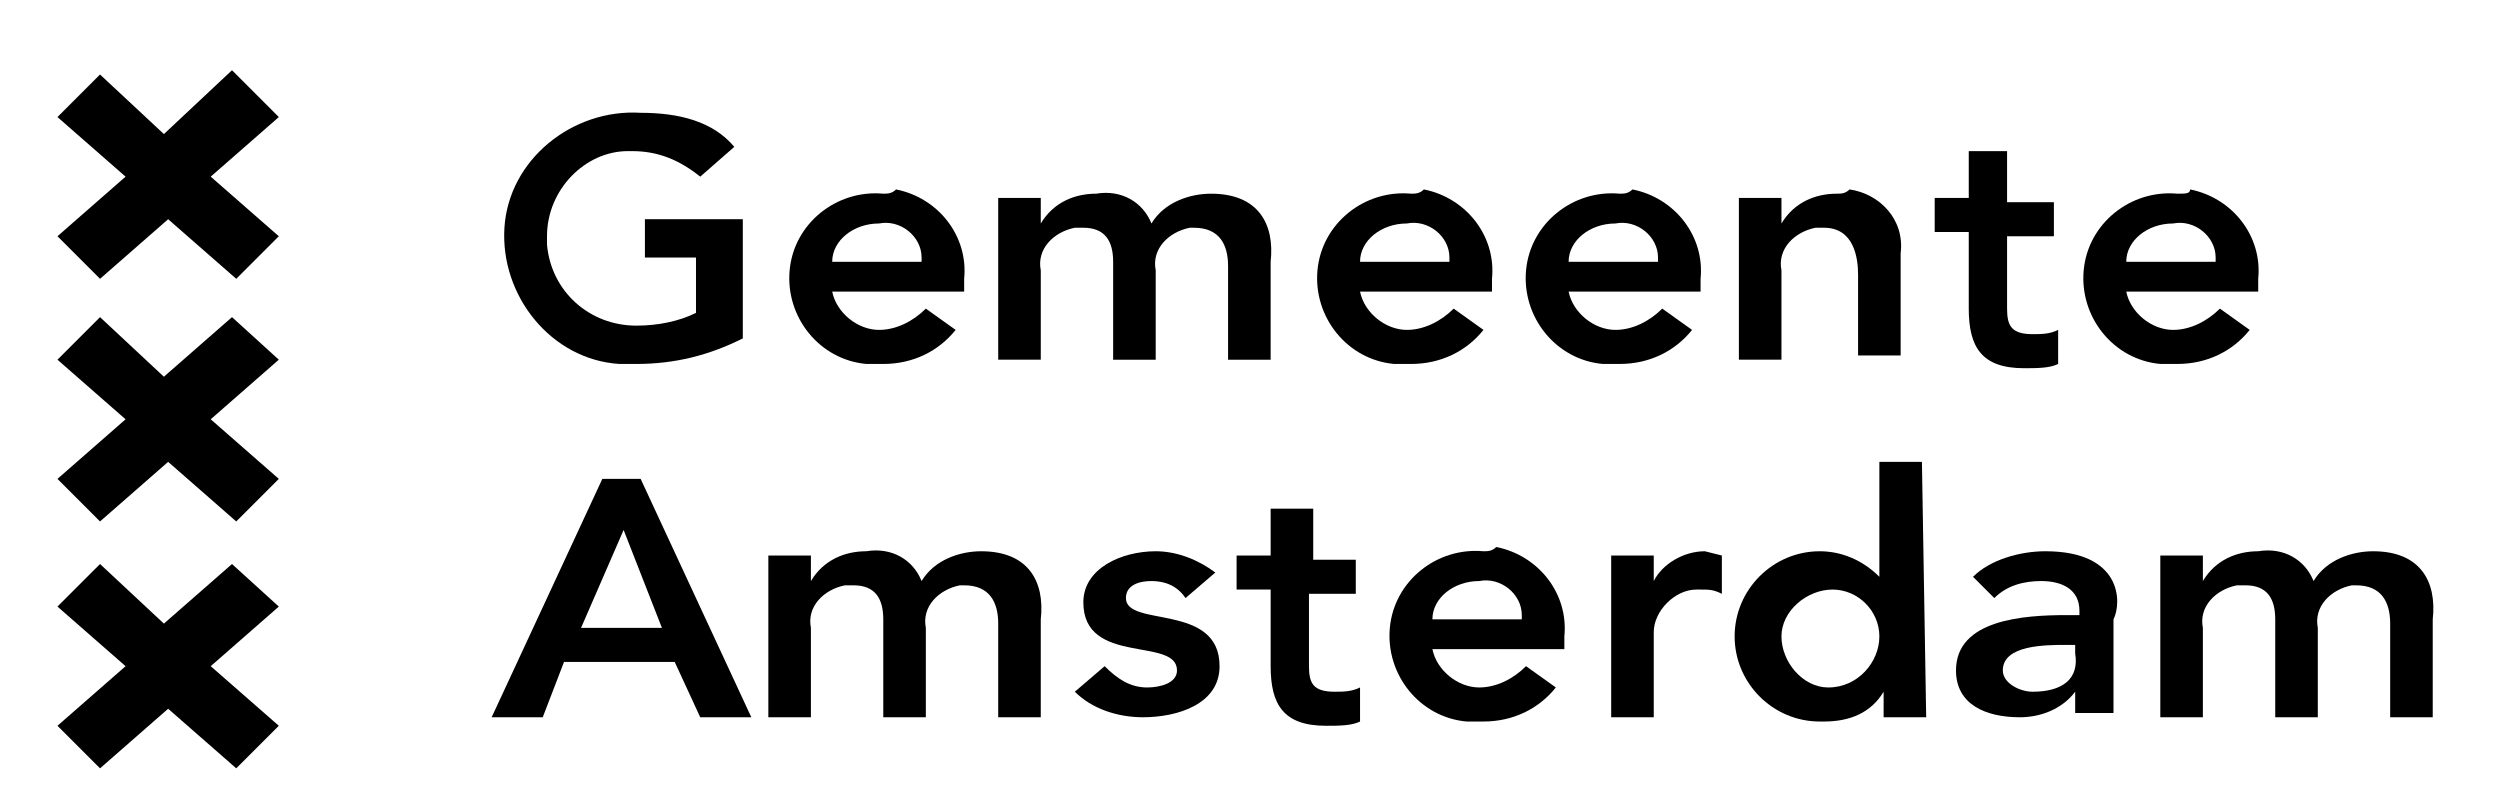
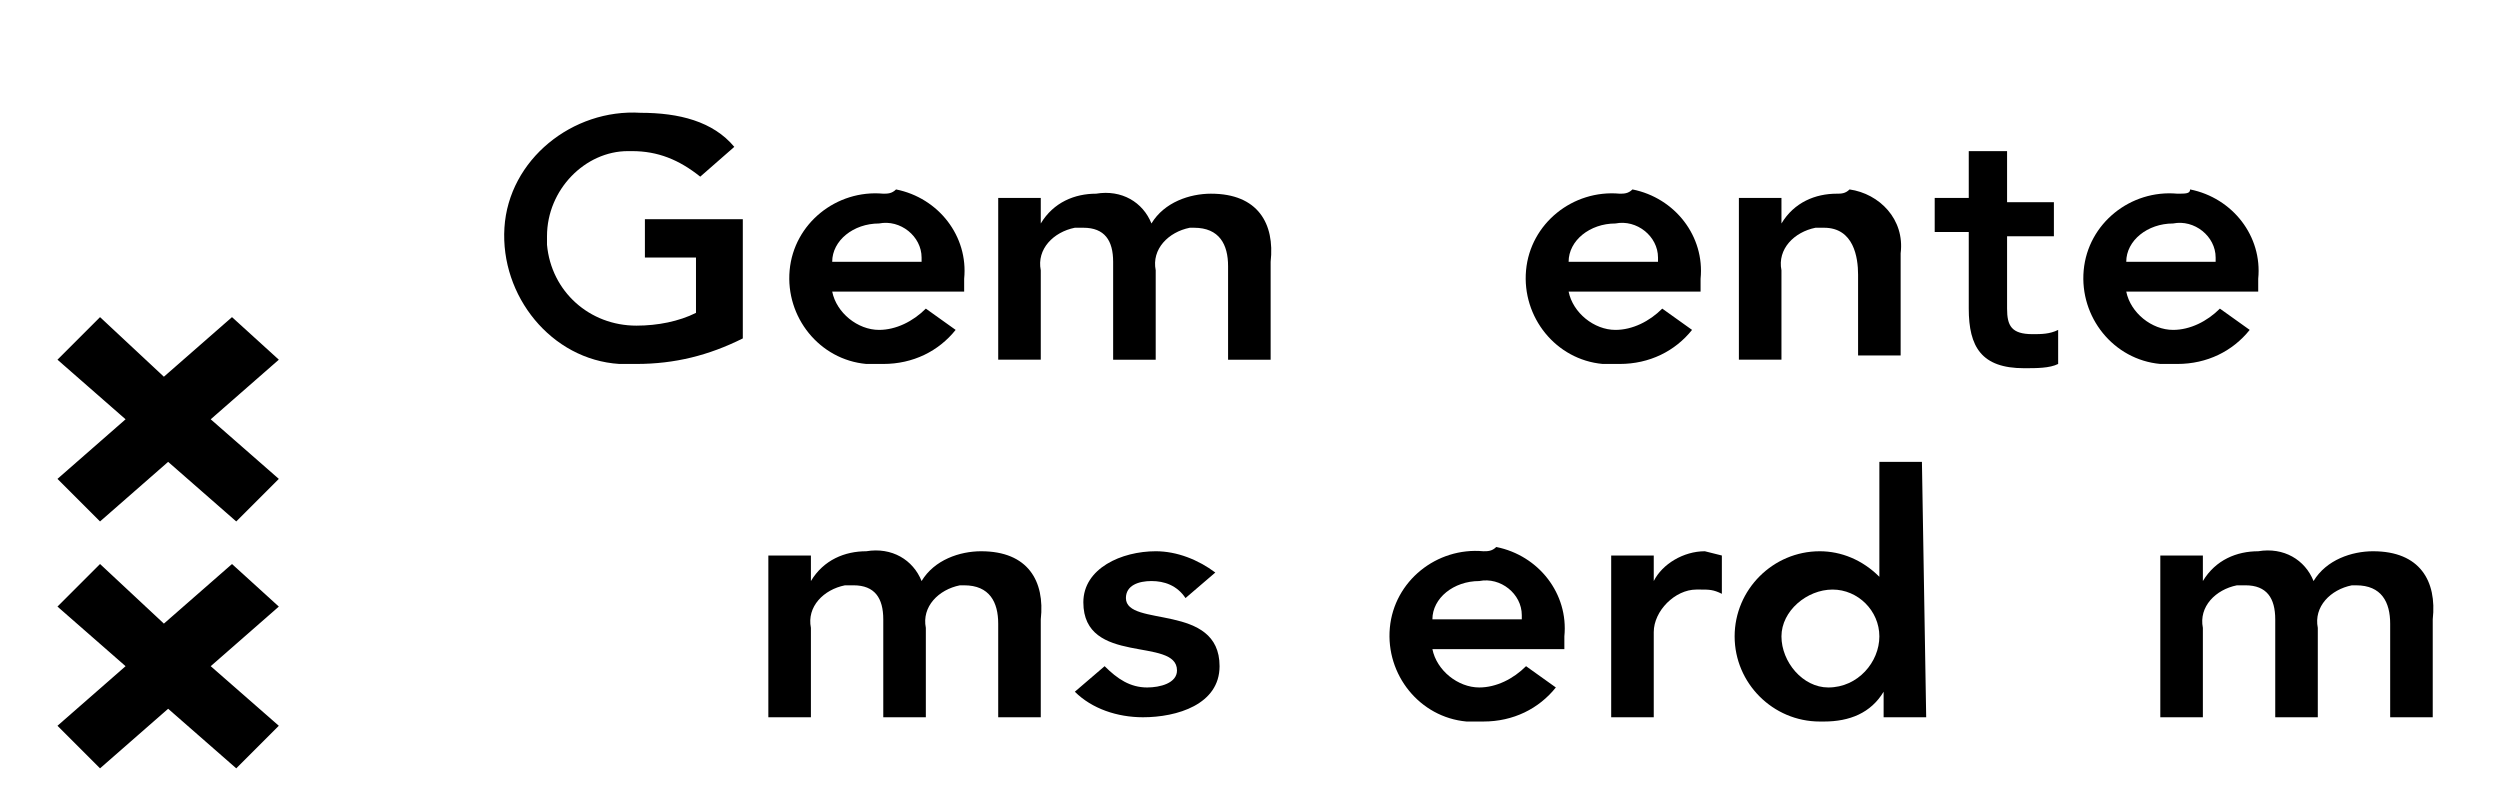
<svg xmlns="http://www.w3.org/2000/svg" id="Laag_1" data-name="Laag 1" viewBox="0 0 58.73 18.59">
  <defs>
    <style>
      .cls-1 {
        stroke-width: 0px;
      }
    </style>
  </defs>
  <path id="Path_221" data-name="Path 221" class="cls-1" d="M15.05,2.65c-1.6-.1-3.1,1.1-3.2,2.7s1.1,3.1,2.7,3.2h.4c.9,0,1.7-.2,2.5-.6v-2.8h-2.3v.9h1.2v1.3c-.4.2-.9.3-1.4.3-1.1,0-2-.8-2.1-1.9v-.2c0-1.1.9-2,1.9-2h.1c.6,0,1.1.2,1.6.6l.8-.7c-.5-.6-1.3-.8-2.2-.8" />
  <path id="Path_222" data-name="Path 222" class="cls-1" d="M19.55,6.15c0-.5.5-.9,1.1-.9.5-.1,1,.3,1,.8v.1s-2.1,0-2.1,0ZM20.75,4.55c-1.1-.1-2.1.7-2.2,1.8-.1,1.1.7,2.1,1.8,2.2h.4c.7,0,1.3-.3,1.7-.8l-.7-.5c-.3.3-.7.5-1.1.5-.5,0-1-.4-1.1-.9h3.1v-.3c.1-1-.6-1.9-1.6-2.1-.1.1-.2.1-.3.1" />
  <path id="Path_223" data-name="Path 223" class="cls-1" d="M28.45,4.55c-.5,0-1.1.2-1.4.7-.2-.5-.7-.8-1.3-.7-.5,0-1,.2-1.3.7h0v-.6h-1v3.8h1v-2.1c-.1-.5.3-.9.8-1h.2c.5,0,.7.3.7.8v2.3h1v-2.1c-.1-.5.3-.9.8-1h.1c.6,0,.8.4.8.9v2.2h1v-2.3c.1-.9-.3-1.6-1.4-1.6" />
-   <path id="Path_224" data-name="Path 224" class="cls-1" d="M31.95,6.15c0-.5.5-.9,1.1-.9.5-.1,1,.3,1,.8v.1s-2.1,0-2.1,0ZM33.15,4.55c-1.1-.1-2.1.7-2.2,1.8-.1,1.1.7,2.1,1.8,2.2h.4c.7,0,1.3-.3,1.7-.8l-.7-.5c-.3.3-.7.5-1.1.5-.5,0-1-.4-1.1-.9h3.1v-.3c.1-1-.6-1.9-1.6-2.1-.1.1-.2.1-.3.1" />
  <path id="Path_225" data-name="Path 225" class="cls-1" d="M36.85,6.15c0-.5.5-.9,1.1-.9.5-.1,1,.3,1,.8v.1s-2.1,0-2.1,0ZM38.05,4.55c-1.1-.1-2.1.7-2.2,1.8-.1,1.1.7,2.1,1.8,2.2h.4c.7,0,1.3-.3,1.7-.8l-.7-.5c-.3.3-.7.5-1.1.5-.5,0-1-.4-1.1-.9h3.1v-.3c.1-1-.6-1.9-1.6-2.1-.1.1-.2.1-.3.1" />
  <path id="Path_226" data-name="Path 226" class="cls-1" d="M43.15,4.55c-.5,0-1,.2-1.3.7h0v-.6h-1v3.8h1v-2.1c-.1-.5.3-.9.8-1h.2c.7,0,.8.7.8,1.1v1.9h1v-2.4c.1-.8-.5-1.4-1.2-1.5-.1.1-.2.1-.3.1" />
  <path id="Path_227" data-name="Path 227" class="cls-1" d="M47.25,3.55h-1v1.1h-.8v.8h.8v1.8c0,.9.3,1.4,1.3,1.4.3,0,.6,0,.8-.1v-.8c-.2.1-.4.1-.6.1-.5,0-.6-.2-.6-.6v-1.7h1.1v-.8h-1.1v-1.2h.1Z" />
  <path id="Path_228" data-name="Path 228" class="cls-1" d="M49.95,6.15c0-.5.5-.9,1.1-.9.5-.1,1,.3,1,.8v.1s-2.1,0-2.1,0ZM51.15,4.55c-1.1-.1-2.1.7-2.2,1.8-.1,1.1.7,2.1,1.8,2.2h.4c.7,0,1.3-.3,1.7-.8l-.7-.5c-.3.3-.7.5-1.1.5-.5,0-1-.4-1.1-.9h3.1v-.3c.1-1-.6-1.9-1.6-2.1,0,.1-.1.1-.3.1" />
-   <path id="Path_229" data-name="Path 229" class="cls-1" d="M13.65,14.75l1-2.3.9,2.3h-1.9ZM15.05,11.25h-.9l-2.6,5.6h1.2l.5-1.3h2.6l.6,1.3h1.2l-2.6-5.6" />
  <path id="Path_230" data-name="Path 230" class="cls-1" d="M23.05,12.95c-.5,0-1.1.2-1.4.7-.2-.5-.7-.8-1.3-.7-.5,0-1,.2-1.3.7h0v-.6h-1v3.8h1v-2.1c-.1-.5.3-.9.8-1h.2c.5,0,.7.3.7.8v2.3h1v-2.1c-.1-.5.3-.9.8-1h.1c.6,0,.8.4.8.9v2.2h1v-2.3c.1-.9-.3-1.6-1.4-1.6" />
  <path id="Path_231" data-name="Path 231" class="cls-1" d="M27.15,12.95c-.8,0-1.7.4-1.7,1.2,0,1.5,2.2.8,2.2,1.6,0,.3-.4.4-.7.4-.4,0-.7-.2-1-.5l-.7.6c.4.4,1,.6,1.6.6.8,0,1.8-.3,1.8-1.2,0-1.5-2.2-.9-2.2-1.6,0-.3.3-.4.6-.4s.6.1.8.4l.7-.6c-.4-.3-.9-.5-1.4-.5" />
-   <path id="Path_232" data-name="Path 232" class="cls-1" d="M30.85,11.95h-1v1.1h-.8v.8h.8v1.8c0,.9.3,1.4,1.3,1.4.3,0,.6,0,.8-.1v-.8c-.2.1-.4.1-.6.1-.5,0-.6-.2-.6-.6v-1.7h1.1v-.8h-1v-1.2Z" />
  <path id="Path_233" data-name="Path 233" class="cls-1" d="M33.65,14.55c0-.5.5-.9,1.1-.9.5-.1,1,.3,1,.8v.1h-2.1ZM34.85,12.95c-1.1-.1-2.1.7-2.2,1.8s.7,2.1,1.8,2.2h.4c.7,0,1.3-.3,1.7-.8l-.7-.5c-.3.3-.7.5-1.1.5-.5,0-1-.4-1.1-.9h3.1v-.3c.1-1-.6-1.9-1.6-2.1-.1.1-.2.1-.3.1" />
  <path id="Path_234" data-name="Path 234" class="cls-1" d="M40.05,12.95c-.5,0-1,.3-1.2.7h0v-.6h-1v3.8h1v-2c0-.5.5-1,1-1h.1c.2,0,.3,0,.5.1v-.9l-.4-.1Z" />
  <path id="Path_235" data-name="Path 235" class="cls-1" d="M42.95,16.15c-.6,0-1.1-.6-1.1-1.2s.6-1.1,1.2-1.1,1.1.5,1.1,1.1-.5,1.2-1.2,1.2h0M45.15,10.85h-1v2.7h0c-.4-.4-.9-.6-1.4-.6-1.1,0-2,.9-2,2s.9,2,2,2h.1c.6,0,1.1-.2,1.4-.7h0v.6h1l-.1-6" />
-   <path id="Path_236" data-name="Path 236" class="cls-1" d="M47.75,16.25c-.3,0-.7-.2-.7-.5,0-.6,1-.6,1.5-.6h.2v.2c.1.6-.3.9-1,.9M48.05,12.95c-.6,0-1.3.2-1.7.6l.5.5c.3-.3.7-.4,1.1-.4.5,0,.9.2.9.7v.1h-.3c-1,0-2.6.1-2.6,1.3,0,.8.7,1.1,1.5,1.1.5,0,1-.2,1.3-.6h0v.5h.9v-2.2c.2-.4.2-1.6-1.6-1.6" />
  <path id="Path_237" data-name="Path 237" class="cls-1" d="M55.75,12.95c-.5,0-1.1.2-1.4.7-.2-.5-.7-.8-1.3-.7-.5,0-1,.2-1.3.7h0v-.6h-1v3.8h1v-2.1c-.1-.5.3-.9.8-1h.2c.5,0,.7.3.7.8v2.3h1v-2.1c-.1-.5.3-.9.8-1h.1c.6,0,.8.4.8.9v2.2h1v-2.3c.1-.9-.3-1.6-1.4-1.6" />
  <path id="Path_238" data-name="Path 238" class="cls-1" d="M5.45,13.25l-1.6,1.4-1.5-1.4-1,1,1.6,1.4-1.6,1.4,1,1,1.6-1.4,1.6,1.4,1-1-1.6-1.4,1.6-1.4-1.1-1Z" />
-   <path id="Path_239" data-name="Path 239" class="cls-1" d="M5.45,1.65l-1.6,1.5-1.5-1.4-1,1,1.6,1.4-1.6,1.4,1,1,1.6-1.4,1.6,1.4,1-1-1.6-1.4,1.6-1.4-1.1-1.1Z" />
  <path id="Path_240" data-name="Path 240" class="cls-1" d="M5.45,7.45l-1.6,1.4-1.5-1.4-1,1,1.6,1.4-1.6,1.4,1,1,1.6-1.4,1.6,1.4,1-1-1.6-1.4,1.6-1.4-1.1-1Z" />
</svg>